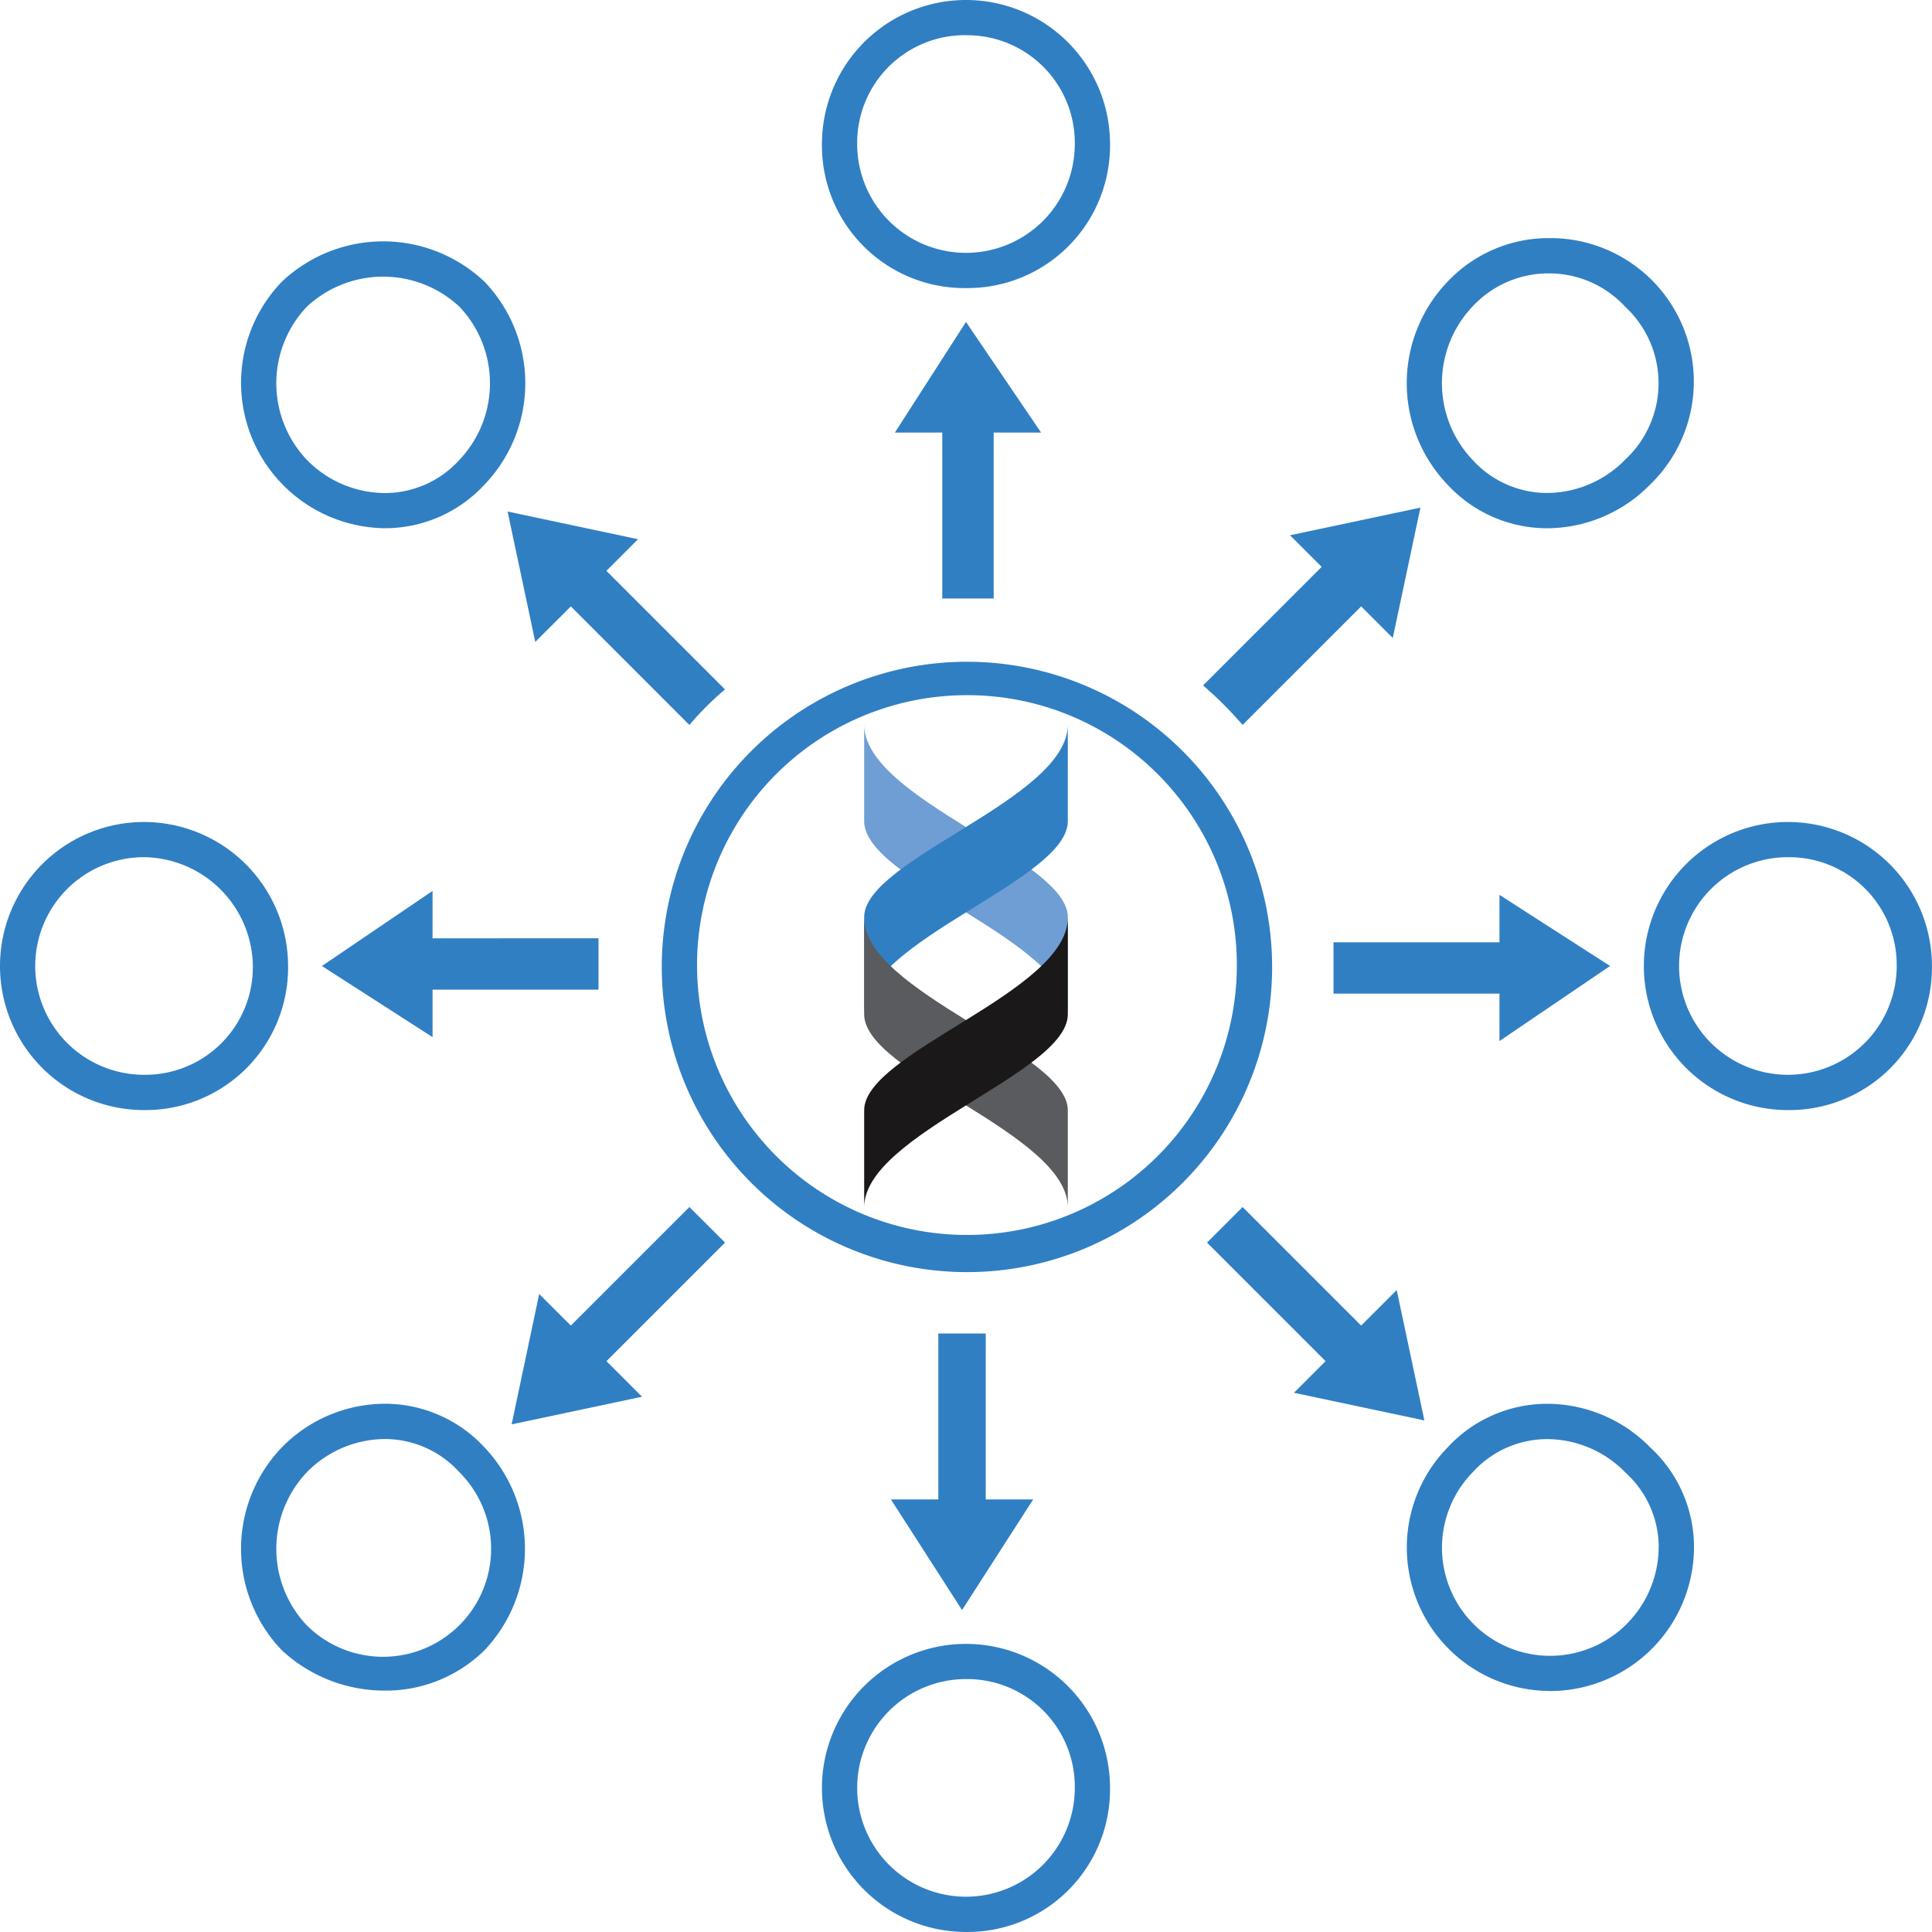
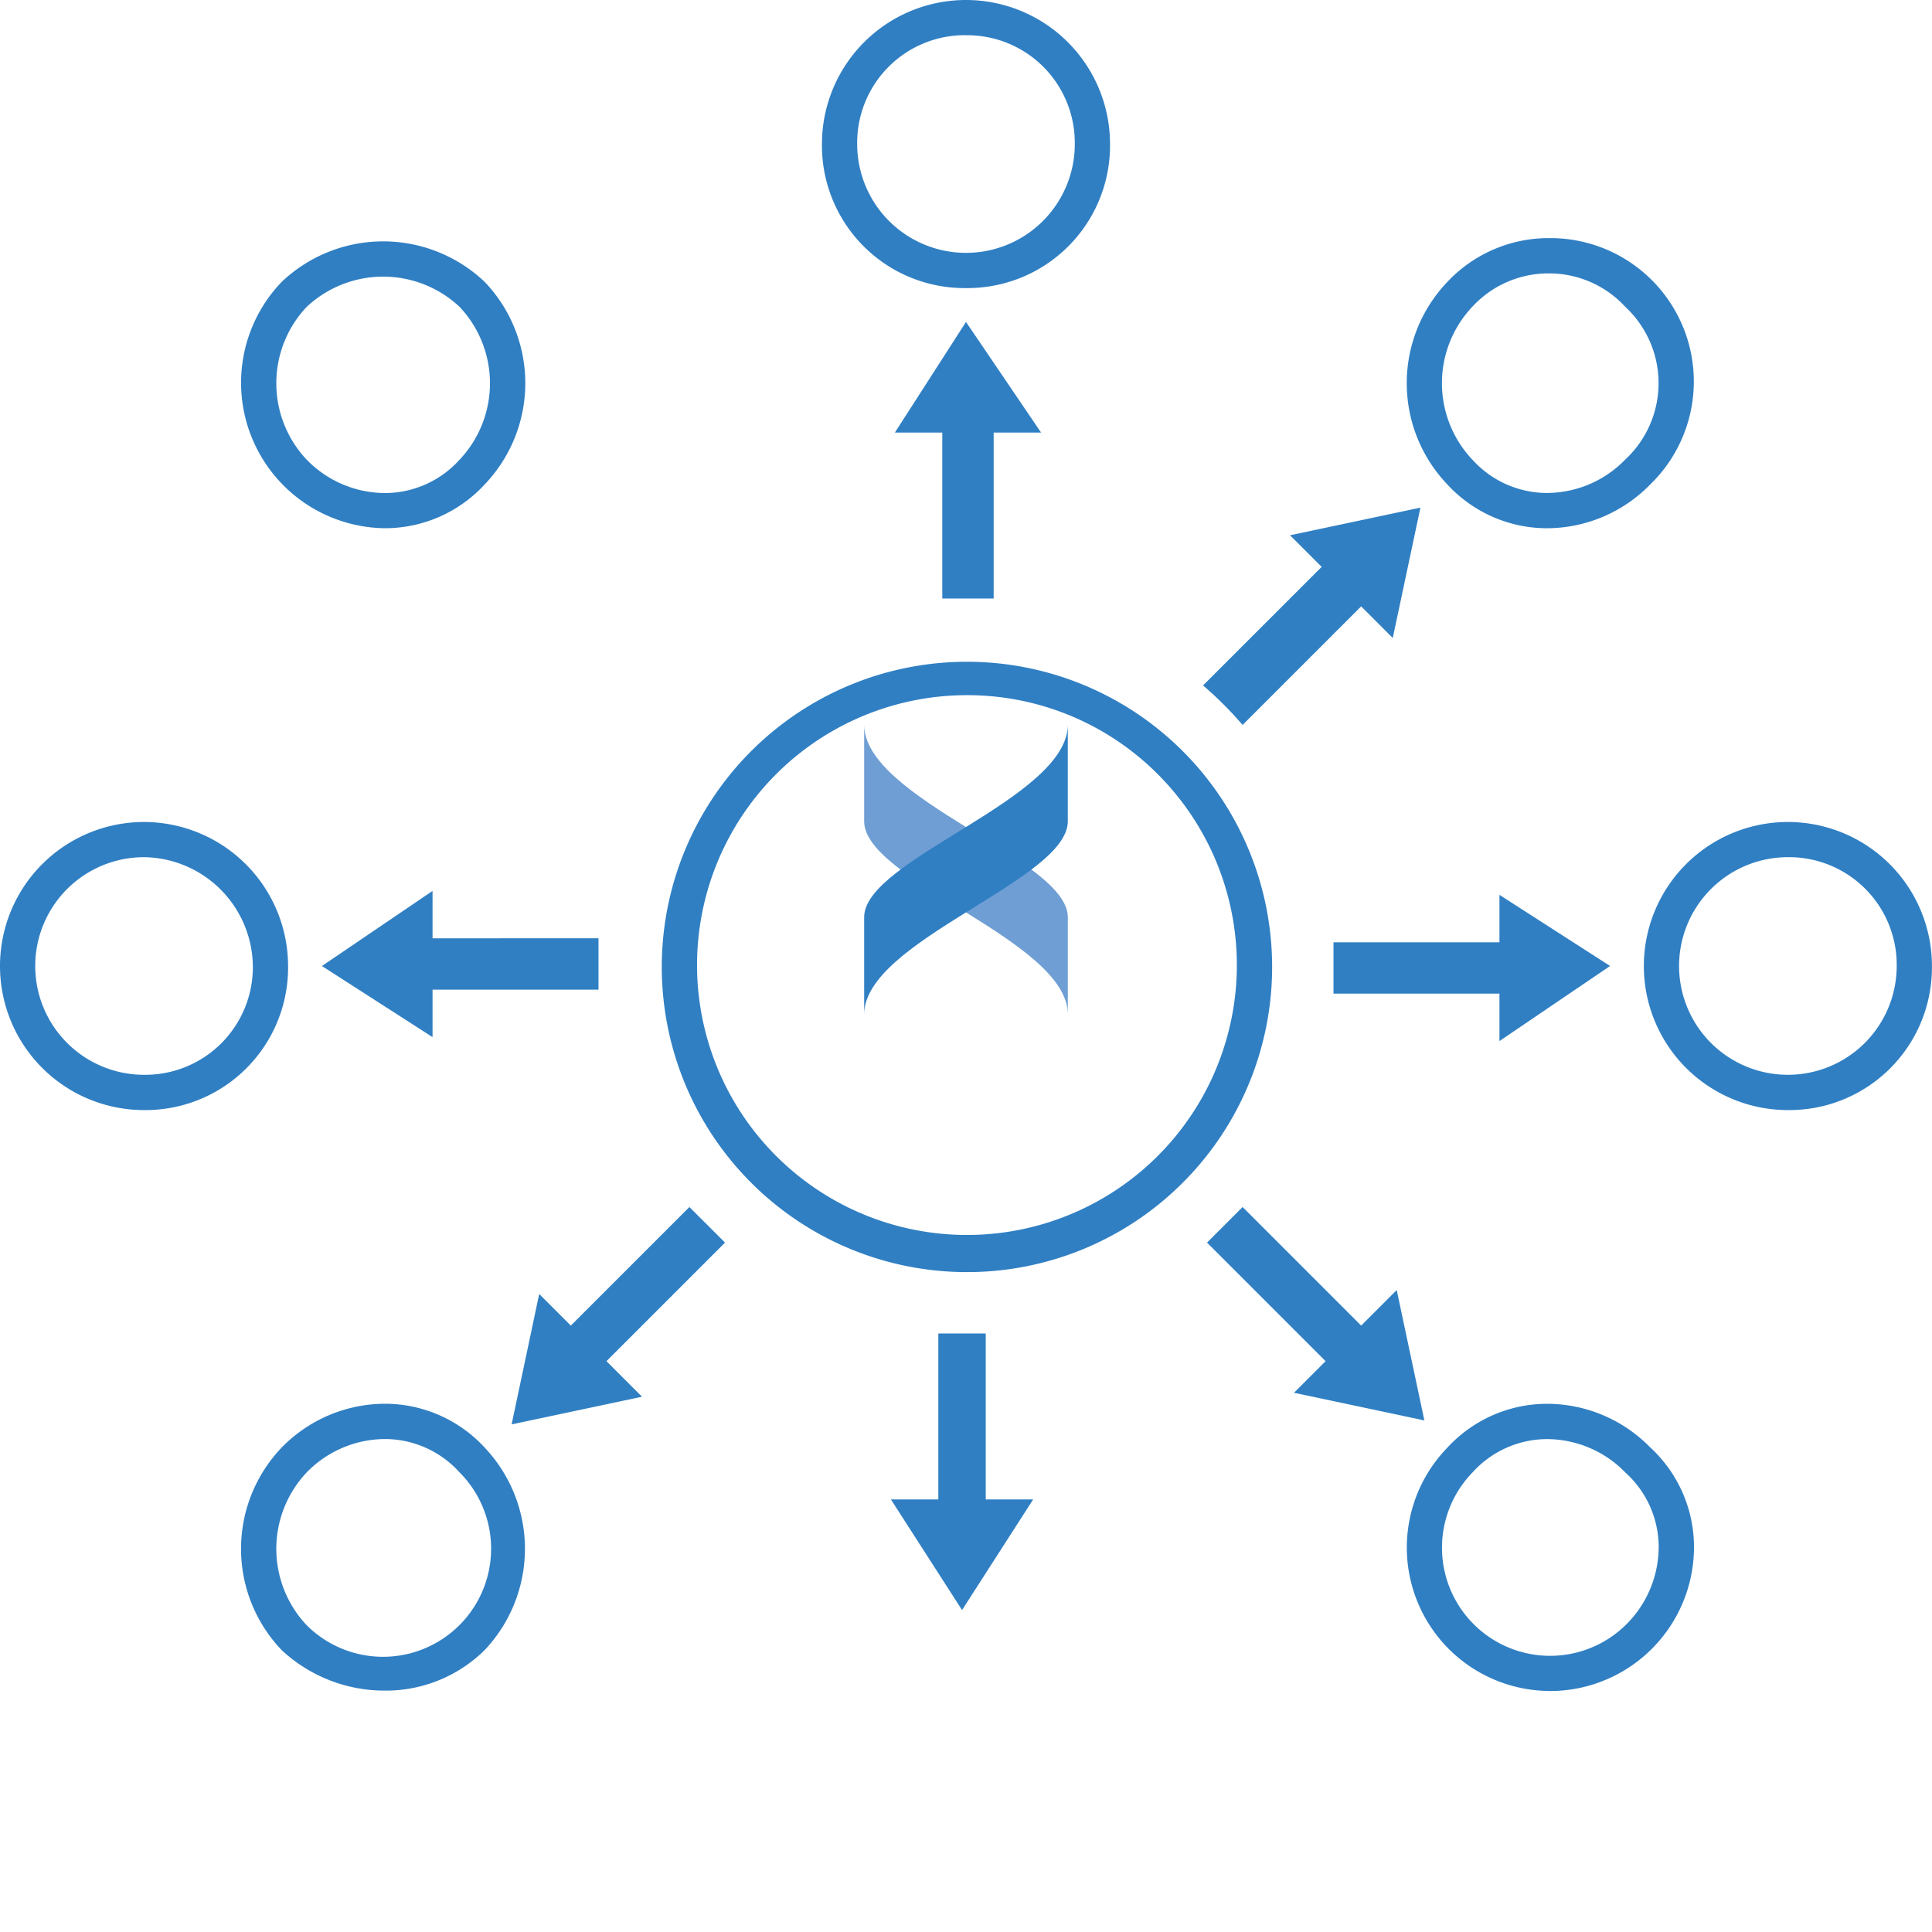
<svg xmlns="http://www.w3.org/2000/svg" id="Group_27" data-name="Group 27" width="81.819" height="81.819" viewBox="0 0 81.819 81.819">
  <defs>
    <clipPath id="clip-path">
      <rect id="Rectangle_35" data-name="Rectangle 35" width="81.819" height="81.819" fill="#307fc3" />
    </clipPath>
    <clipPath id="clip-path-2">
      <rect id="Rectangle_36" data-name="Rectangle 36" width="8.624" height="20.443" fill="none" />
    </clipPath>
  </defs>
  <path id="Path_63" data-name="Path 63" d="M152.528,342.121l-5.021,5.021-1.339-1.339L145,351.325l5.522-1.171-1.506-1.506,5.021-5.021Z" transform="translate(-123.333 -291.004)" fill="#307fc3" />
  <g id="Group_26" data-name="Group 26">
    <g id="Group_25" data-name="Group 25" clip-path="url(#clip-path)">
-       <path id="Path_64" data-name="Path 64" d="M146.556,149.018l5.021,5.021a12.763,12.763,0,0,1,1.506-1.506l-5.021-5.021,1.339-1.339L143.878,145l1.171,5.522Z" transform="translate(-122.381 -123.337)" fill="#307fc3" />
      <path id="Path_65" data-name="Path 65" d="M257.824,102.957V95.929h2.008l-3.18-4.685-3.012,4.685h2.008v7.028Z" transform="translate(-215.743 -77.61)" fill="#307fc3" />
      <path id="Path_66" data-name="Path 66" d="M254.528,377.961v7.028h-2.008l3.012,4.685,3.012-4.685h-2.008v-7.028Z" transform="translate(-214.79 -321.489)" fill="#307fc3" />
      <path id="Path_67" data-name="Path 67" d="M95.927,254.528V252.52l-4.685,3.18,4.685,3.012V256.7h7.028v-2.175Z" transform="translate(-77.609 -214.79)" fill="#307fc3" />
      <path id="Path_68" data-name="Path 68" d="M342.674,153.083l5.021-5.021,1.339,1.339,1.171-5.522-5.522,1.171,1.339,1.339L341,151.41A15.568,15.568,0,0,1,342.674,153.083Z" transform="translate(-290.051 -122.382)" fill="#307fc3" />
      <path id="Path_69" data-name="Path 69" d="M389.676,256.653l-4.685-3.012v2.008h-7.028v2.175h7.028v2.008Z" transform="translate(-321.49 -215.744)" fill="#307fc3" />
      <path id="Path_70" data-name="Path 70" d="M348.647,347.14l-5.021-5.021-1.506,1.506,5.021,5.021-1.339,1.339,5.522,1.171-1.171-5.522Z" transform="translate(-291.003 -291.002)" fill="#307fc3" />
      <path id="Path_71" data-name="Path 71" d="M74.4,80.565a6.162,6.162,0,0,1-4.353-10.437l.022-.021a6.242,6.242,0,0,1,8.565.021,6.206,6.206,0,0,1,.011,8.576,5.741,5.741,0,0,1-4.125,1.86H74.4M71.092,71.2a4.713,4.713,0,0,0,.01,6.463,4.647,4.647,0,0,0,3.386,1.412,4.26,4.26,0,0,0,3.067-1.39l.021-.022a4.713,4.713,0,0,0,0-6.473,4.733,4.733,0,0,0-6.484.01" transform="translate(-58.113 -58.195)" fill="#307fc3" />
      <path id="Path_72" data-name="Path 72" d="M6.1,245.165a6.1,6.1,0,1,1,0-12.2,6.109,6.109,0,0,1,6.1,6.1,6.037,6.037,0,0,1-6.1,6.1m0-10.71a4.608,4.608,0,0,0,0,9.216,4.559,4.559,0,0,0,4.608-4.608A4.67,4.67,0,0,0,6.1,234.455" transform="translate(0 -198.154)" fill="#307fc3" />
      <path id="Path_73" data-name="Path 73" d="M74.4,410.029a6.391,6.391,0,0,1-4.334-1.69l-.022-.021a6.205,6.205,0,0,1,0-8.587h0a6.126,6.126,0,0,1,4.472-1.849,5.74,5.74,0,0,1,4.125,1.86,6.242,6.242,0,0,1,.01,8.555l-.02.021a5.951,5.951,0,0,1-4.232,1.711m-3.309-2.778a4.577,4.577,0,1,0,6.484-6.463l-.021-.022a4.26,4.26,0,0,0-3.067-1.39,4.646,4.646,0,0,0-3.386,1.412h0a4.713,4.713,0,0,0-.01,6.463" transform="translate(-58.111 -338.433)" fill="#307fc3" />
      <path id="Path_74" data-name="Path 74" d="M404.681,79.771h-.119a5.74,5.74,0,0,1-4.125-1.86,6.207,6.207,0,0,1,0-8.565,5.879,5.879,0,0,1,4.3-1.861h0a6.073,6.073,0,0,1,4.283,10.447,6.131,6.131,0,0,1-4.343,1.84m.059-10.793a4.379,4.379,0,0,0-3.215,1.391l-.021.022a4.713,4.713,0,0,0,0,6.473l.021.022a4.259,4.259,0,0,0,3.067,1.39,4.636,4.636,0,0,0,3.386-1.412l.022-.021a4.413,4.413,0,0,0,0-6.432l-.042-.042a4.381,4.381,0,0,0-3.217-1.391" transform="translate(-339.148 -57.401)" fill="#307fc3" />
      <path id="Path_75" data-name="Path 75" d="M472.022,245.165a6.1,6.1,0,1,1,6.1-6.1,6.037,6.037,0,0,1-6.1,6.1m0-10.71a4.608,4.608,0,1,0,4.608,4.608,4.559,4.559,0,0,0-4.608-4.608" transform="translate(-396.306 -198.154)" fill="#307fc3" />
      <path id="Path_76" data-name="Path 76" d="M404.738,410.044a6.072,6.072,0,0,1-4.3-10.3,5.741,5.741,0,0,1,4.125-1.86,6.113,6.113,0,0,1,4.462,1.839,5.739,5.739,0,0,1,1.86,4.124,6.1,6.1,0,0,1-6.142,6.2m-.061-10.668h-.089a4.26,4.26,0,0,0-3.067,1.39l-.021.022a4.578,4.578,0,0,0,6.473,6.474,4.644,4.644,0,0,0,1.412-3.387,4.259,4.259,0,0,0-1.39-3.066l-.022-.021a4.652,4.652,0,0,0-3.3-1.413" transform="translate(-339.146 -338.433)" fill="#307fc3" />
      <path id="Path_77" data-name="Path 77" d="M239.062,12.2a6.037,6.037,0,0,1-6.1-6.1,6.1,6.1,0,0,1,12.2,0,6.037,6.037,0,0,1-6.1,6.1m0-10.71A4.559,4.559,0,0,0,234.454,6.1a4.608,4.608,0,0,0,9.216,0,4.559,4.559,0,0,0-4.608-4.608" transform="translate(-198.153)" fill="#307fc3" />
      <path id="Path_78" data-name="Path 78" d="M200,212.966a12.924,12.924,0,1,1,9.144-3.751A12.909,12.909,0,0,1,200,212.966m0-24.433a11.43,11.43,0,1,0,8.093,3.319A11.381,11.381,0,0,0,200,188.533" transform="translate(-159.09 -159.093)" fill="#307fc3" />
-       <path id="Path_79" data-name="Path 79" d="M239.062,478.125a6.1,6.1,0,1,1,6.1-6.1,6.037,6.037,0,0,1-6.1,6.1m0-10.71a4.608,4.608,0,1,0,4.608,4.608,4.559,4.559,0,0,0-4.608-4.608" transform="translate(-198.153 -396.307)" fill="#307fc3" />
    </g>
  </g>
  <g id="Group_29" data-name="Group 29" transform="translate(36.597 30.688)">
    <g id="Group_28" data-name="Group 28" transform="translate(0 0)" clip-path="url(#clip-path-2)">
      <path id="Path_80" data-name="Path 80" d="M0,4.093V0C0,3.154,8.624,5.693,8.624,8.152c0,.07,0,4.115,0,4.115C8.624,9.148,0,6.6,0,4.093" transform="translate(0 0)" fill="#6e9ed4" />
      <path id="Path_81" data-name="Path 81" d="M0,12.267S0,8.222,0,8.152C0,5.693,8.624,3.153,8.624,0V4.093C8.624,6.6,0,9.147,0,12.267" transform="translate(0 0)" fill="#307fc3" />
-       <path id="Path_82" data-name="Path 82" d="M0,43.87V39.777c0,3.153,8.624,5.693,8.624,8.152,0,.07,0,4.115,0,4.115C8.624,48.924,0,46.373,0,43.87" transform="translate(0 -31.601)" fill="#5a5b5e" />
-       <path id="Path_83" data-name="Path 83" d="M0,52.044s0-4.1,0-4.115c0-2.459,8.624-5,8.624-8.152V43.87c0,2.5-8.624,5.055-8.624,8.174" transform="translate(0 -31.601)" fill="#1a1818" />
    </g>
  </g>
</svg>